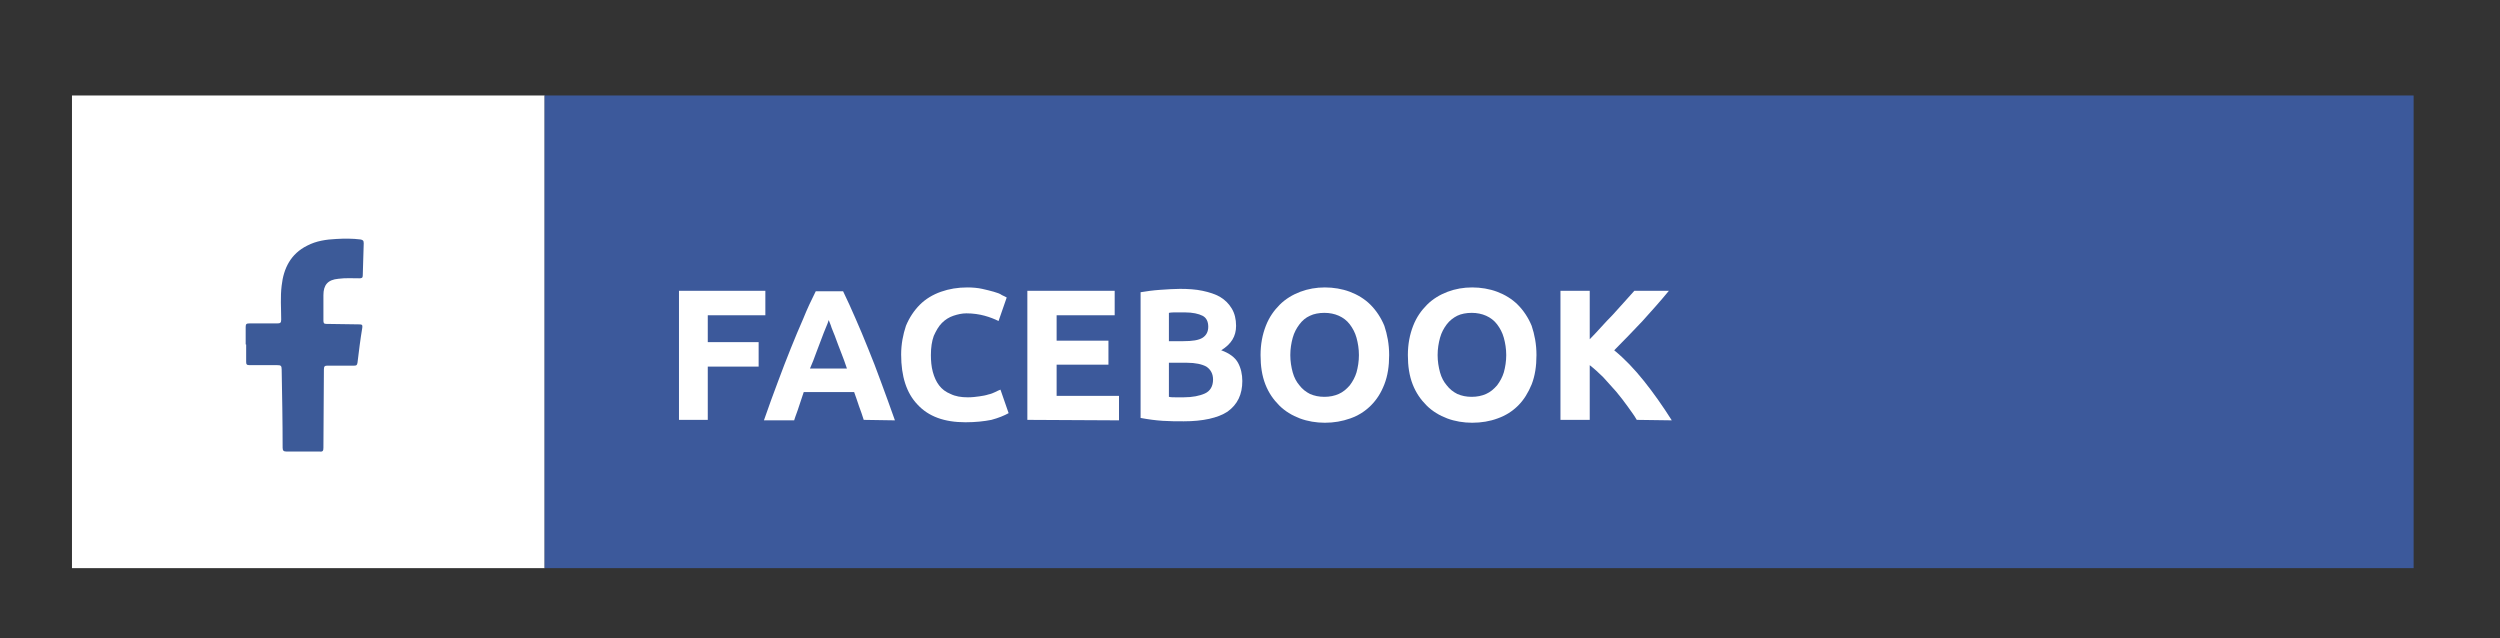
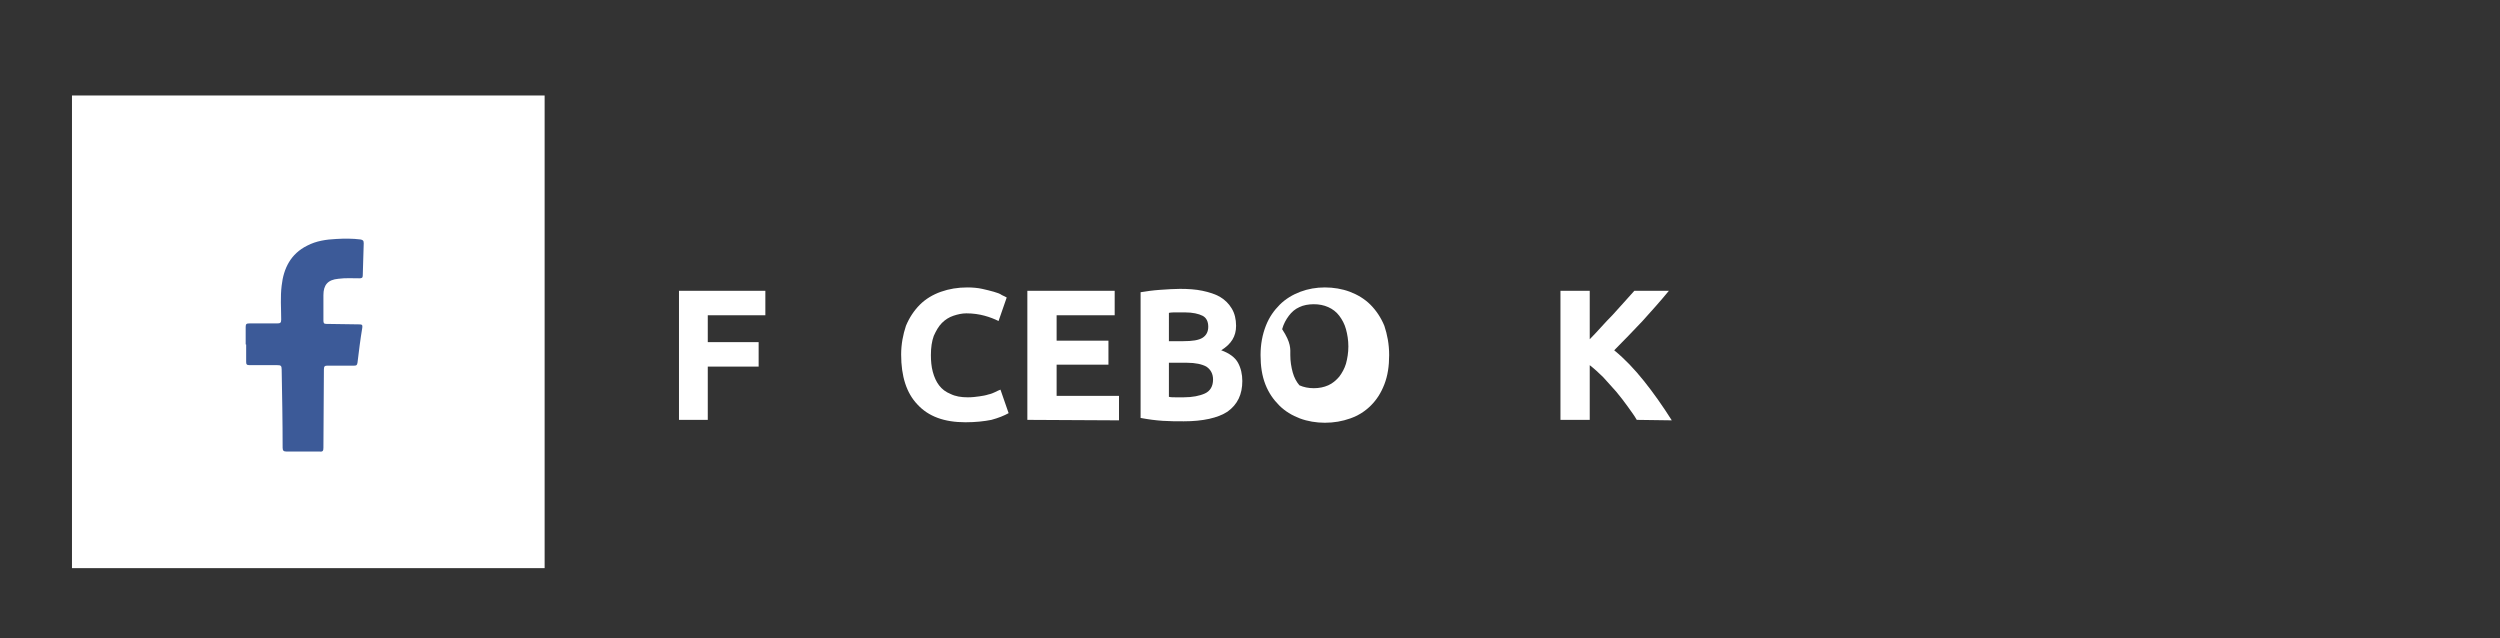
<svg xmlns="http://www.w3.org/2000/svg" version="1.1" id="Calque_1" x="0px" y="0px" viewBox="0 0 521 133" style="enable-background:new 0 0 521 133;" xml:space="preserve">
  <rect x="0" y="0" width="521" height="133" fill="#333333" stroke="none" />
  <style type="text/css">
	.st0{fill:#FFFFFF;}
	.st1{fill:#3C599B;}
	.st2{fill:#3C5A98;}
	.st3{enable-background:new    ;}
</style>
  <g>
    <rect x="15" y="19.9" class="st0" width="98.5" height="98.5" />
-     <rect x="113.5" y="19.9" class="st1" width="389.5" height="98.5" />
    <path class="st2" d="M51.2,71.7c0-1.2,0-2.4,0-3.6c0-0.6,0.2-0.7,0.8-0.7c1.9,0,3.8,0,5.7,0c0.7,0,0.9-0.1,0.9-0.8   c0-2.4-0.2-4.7,0.1-7.1c0.4-3.6,1.9-6.6,5.3-8.3c1.9-1,4-1.3,6.1-1.4c1.7-0.1,3.4-0.1,5,0.1c0.5,0.1,0.7,0.2,0.7,0.8   c-0.1,2.2-0.1,4.5-0.2,6.7c0,0.5-0.2,0.6-0.7,0.6c-1.5,0-2.9-0.1-4.4,0.1c-2.2,0.2-3.1,1.3-3.1,3.4c0,1.8,0,3.5,0,5.3   c0,0.5,0.1,0.7,0.6,0.7c2.3,0,4.6,0.1,6.9,0.1c0.5,0,0.7,0.1,0.6,0.7c-0.4,2.4-0.7,4.8-1,7.3c-0.1,0.5-0.2,0.6-0.7,0.6   c-1.8,0-3.7,0-5.5,0c-0.6,0-0.8,0.1-0.8,0.8c0,5.4-0.1,10.9-0.1,16.3c0,0.6-0.1,0.9-0.8,0.8c-2.3,0-4.6,0-6.9,0   c-0.6,0-0.8-0.2-0.8-0.8c0-5.4-0.1-10.8-0.2-16.3c0-0.8-0.2-0.9-0.9-0.9c-1.9,0-3.9,0-5.8,0c-0.6,0-0.7-0.2-0.7-0.7   c0-1.2,0-2.4,0-3.6C51.1,71.7,51.1,71.7,51.2,71.7z" />
    <g class="st3">
      <path class="st0" d="M141.5,87.5V60.6h18v5.1h-12v5.6h10.6v5.1h-10.6v11.1C147.5,87.5,141.5,87.5,141.5,87.5z" />
-       <path class="st0" d="M180,87.5c-0.3-0.9-0.6-1.9-1-2.9c-0.3-1-0.7-2-1-2.9h-10.5c-0.3,1-0.7,2-1,3s-0.7,1.9-1,2.9h-6.3    c1-2.9,2-5.6,2.9-8s1.8-4.8,2.7-7s1.7-4.2,2.6-6.2c0.8-2,1.7-3.9,2.6-5.7h5.7c0.9,1.9,1.8,3.8,2.6,5.7c0.9,2,1.7,4,2.6,6.2    c0.9,2.2,1.8,4.5,2.7,7s1.9,5.1,2.9,8L180,87.5L180,87.5z M172.7,66.7c-0.1,0.4-0.3,0.9-0.6,1.6s-0.6,1.5-0.9,2.3    s-0.7,1.9-1.1,2.9c-0.4,1.1-0.8,2.2-1.3,3.3h7.7c-0.4-1.2-0.8-2.3-1.2-3.3c-0.4-1.1-0.8-2-1.1-2.9s-0.7-1.7-0.9-2.3    C173.1,67.6,172.8,67,172.7,66.7z" />
      <path class="st0" d="M201.2,88c-4.4,0-7.7-1.2-10-3.7c-2.3-2.4-3.4-5.9-3.4-10.4c0-2.2,0.4-4.2,1-6c0.7-1.7,1.7-3.2,2.9-4.4    c1.2-1.2,2.7-2.1,4.4-2.7c1.7-0.6,3.5-0.9,5.5-0.9c1.1,0,2.2,0.1,3.1,0.3c0.9,0.2,1.7,0.4,2.4,0.6c0.7,0.2,1.3,0.4,1.7,0.7    c0.5,0.2,0.8,0.4,1,0.5l-1.7,4.9c-0.8-0.4-1.8-0.8-2.9-1.1c-1.1-0.3-2.4-0.5-3.8-0.5c-0.9,0-1.8,0.2-2.7,0.5s-1.7,0.8-2.4,1.5    s-1.2,1.6-1.7,2.7c-0.4,1.1-0.6,2.4-0.6,4c0,1.2,0.1,2.4,0.4,3.5s0.7,2,1.3,2.8s1.4,1.4,2.4,1.8c1,0.5,2.2,0.7,3.6,0.7    c0.9,0,1.7-0.1,2.4-0.2s1.3-0.2,1.9-0.4c0.5-0.1,1-0.3,1.4-0.5s0.8-0.4,1.1-0.5l1.7,4.9c-0.9,0.5-2.1,1-3.6,1.4    C205.1,87.8,203.3,88,201.2,88z" />
      <path class="st0" d="M214.1,87.5V60.6h18.2v5.1h-12.1V71H231v5h-10.8v6.5h13v5.1L214.1,87.5L214.1,87.5z" />
      <path class="st0" d="M246.7,87.8c-1.5,0-2.9,0-4.4-0.1s-3-0.3-4.6-0.6V60.9c1.2-0.2,2.6-0.4,4.1-0.5s2.9-0.2,4.1-0.2    c1.7,0,3.3,0.1,4.7,0.4s2.7,0.7,3.7,1.3s1.8,1.4,2.4,2.4s0.9,2.2,0.9,3.6c0,2.2-1,3.8-3.1,5.1c1.7,0.6,2.9,1.5,3.5,2.6    s0.9,2.4,0.9,3.8c0,2.8-1,4.9-3.1,6.4C253.8,87.1,250.7,87.8,246.7,87.8z M243.6,71.1h3c1.9,0,3.2-0.2,4-0.7s1.2-1.3,1.2-2.3    c0-1.1-0.4-1.9-1.2-2.3s-2-0.7-3.7-0.7c-0.5,0-1.1,0-1.7,0c-0.6,0-1.1,0-1.6,0.1V71.1z M243.6,75.7v7c0.4,0.1,0.9,0.1,1.4,0.1    s1.1,0,1.7,0c1.8,0,3.3-0.3,4.4-0.8c1.1-0.5,1.7-1.5,1.7-2.9c0-1.2-0.5-2.1-1.4-2.7c-0.9-0.5-2.3-0.8-4-0.8h-3.8V75.7z" />
-       <path class="st0" d="M289.5,74c0,2.3-0.3,4.3-1,6.1s-1.6,3.2-2.8,4.4c-1.2,1.2-2.6,2.1-4.3,2.7s-3.4,0.9-5.3,0.9    c-1.8,0-3.6-0.3-5.2-0.9s-3.1-1.5-4.3-2.7c-1.2-1.2-2.2-2.6-2.9-4.4s-1-3.8-1-6.1s0.4-4.3,1.1-6.1c0.7-1.8,1.7-3.2,2.9-4.4    c1.2-1.2,2.7-2.1,4.3-2.7c1.6-0.6,3.3-0.9,5.1-0.9c1.8,0,3.6,0.3,5.2,0.9c1.6,0.6,3.1,1.5,4.3,2.7c1.2,1.2,2.2,2.7,2.9,4.4    C289.1,69.7,289.5,71.7,289.5,74z M268.9,74c0,1.3,0.2,2.5,0.5,3.6s0.8,2,1.4,2.7c0.6,0.8,1.4,1.4,2.2,1.8c0.9,0.4,1.9,0.6,3,0.6    s2.1-0.2,3-0.6s1.6-1,2.3-1.8c0.6-0.8,1.1-1.7,1.4-2.7c0.3-1.1,0.5-2.3,0.5-3.6c0-1.3-0.2-2.5-0.5-3.6s-0.8-2-1.4-2.8    s-1.4-1.4-2.3-1.8s-1.9-0.6-3-0.6s-2.2,0.2-3,0.6c-0.9,0.4-1.6,1-2.2,1.8s-1.1,1.7-1.4,2.8C269.1,71.5,268.9,72.7,268.9,74z" />
-       <path class="st0" d="M320.2,74c0,2.3-0.3,4.3-1,6.1c-0.7,1.7-1.6,3.2-2.8,4.4c-1.2,1.2-2.6,2.1-4.3,2.7c-1.6,0.6-3.4,0.9-5.3,0.9    c-1.8,0-3.6-0.3-5.2-0.9s-3.1-1.5-4.3-2.7c-1.2-1.2-2.2-2.6-2.9-4.4s-1-3.8-1-6.1s0.4-4.3,1.1-6.1c0.7-1.8,1.7-3.2,2.9-4.4    c1.2-1.2,2.7-2.1,4.3-2.7c1.6-0.6,3.3-0.9,5.1-0.9c1.8,0,3.6,0.3,5.2,0.9s3.1,1.5,4.3,2.7c1.2,1.2,2.2,2.7,2.9,4.4    C319.8,69.7,320.2,71.7,320.2,74z M299.6,74c0,1.3,0.2,2.5,0.5,3.6s0.8,2,1.4,2.7c0.6,0.8,1.4,1.4,2.2,1.8c0.9,0.4,1.9,0.6,3,0.6    s2.1-0.2,3-0.6s1.6-1,2.3-1.8c0.6-0.8,1.1-1.7,1.4-2.7c0.3-1.1,0.5-2.3,0.5-3.6c0-1.3-0.2-2.5-0.5-3.6s-0.8-2-1.4-2.8    s-1.4-1.4-2.3-1.8s-1.9-0.6-3-0.6s-2.2,0.2-3,0.6s-1.6,1-2.2,1.8s-1.1,1.7-1.4,2.8C299.8,71.5,299.6,72.7,299.6,74z" />
+       <path class="st0" d="M289.5,74c0,2.3-0.3,4.3-1,6.1s-1.6,3.2-2.8,4.4c-1.2,1.2-2.6,2.1-4.3,2.7s-3.4,0.9-5.3,0.9    c-1.8,0-3.6-0.3-5.2-0.9s-3.1-1.5-4.3-2.7c-1.2-1.2-2.2-2.6-2.9-4.4s-1-3.8-1-6.1s0.4-4.3,1.1-6.1c0.7-1.8,1.7-3.2,2.9-4.4    c1.2-1.2,2.7-2.1,4.3-2.7c1.6-0.6,3.3-0.9,5.1-0.9c1.8,0,3.6,0.3,5.2,0.9c1.6,0.6,3.1,1.5,4.3,2.7c1.2,1.2,2.2,2.7,2.9,4.4    C289.1,69.7,289.5,71.7,289.5,74z M268.9,74c0,1.3,0.2,2.5,0.5,3.6s0.8,2,1.4,2.7c0.9,0.4,1.9,0.6,3,0.6    s2.1-0.2,3-0.6s1.6-1,2.3-1.8c0.6-0.8,1.1-1.7,1.4-2.7c0.3-1.1,0.5-2.3,0.5-3.6c0-1.3-0.2-2.5-0.5-3.6s-0.8-2-1.4-2.8    s-1.4-1.4-2.3-1.8s-1.9-0.6-3-0.6s-2.2,0.2-3,0.6c-0.9,0.4-1.6,1-2.2,1.8s-1.1,1.7-1.4,2.8C269.1,71.5,268.9,72.7,268.9,74z" />
      <path class="st0" d="M341.1,87.5c-0.5-0.9-1.2-1.8-1.9-2.8c-0.7-1-1.5-2-2.4-3.1c-0.9-1-1.8-2-2.7-3c-0.9-0.9-1.9-1.8-2.8-2.5    v11.4h-6.1V60.6h6.1v10.1c1.6-1.6,3.1-3.4,4.8-5.1c1.6-1.8,3.1-3.4,4.5-5h7.2c-1.8,2.2-3.7,4.3-5.5,6.3c-1.9,2-3.8,4-5.9,6.1    c2.2,1.8,4.2,3.9,6.2,6.4s3.9,5.2,5.8,8.2L341.1,87.5L341.1,87.5z" />
    </g>
  </g>
</svg>